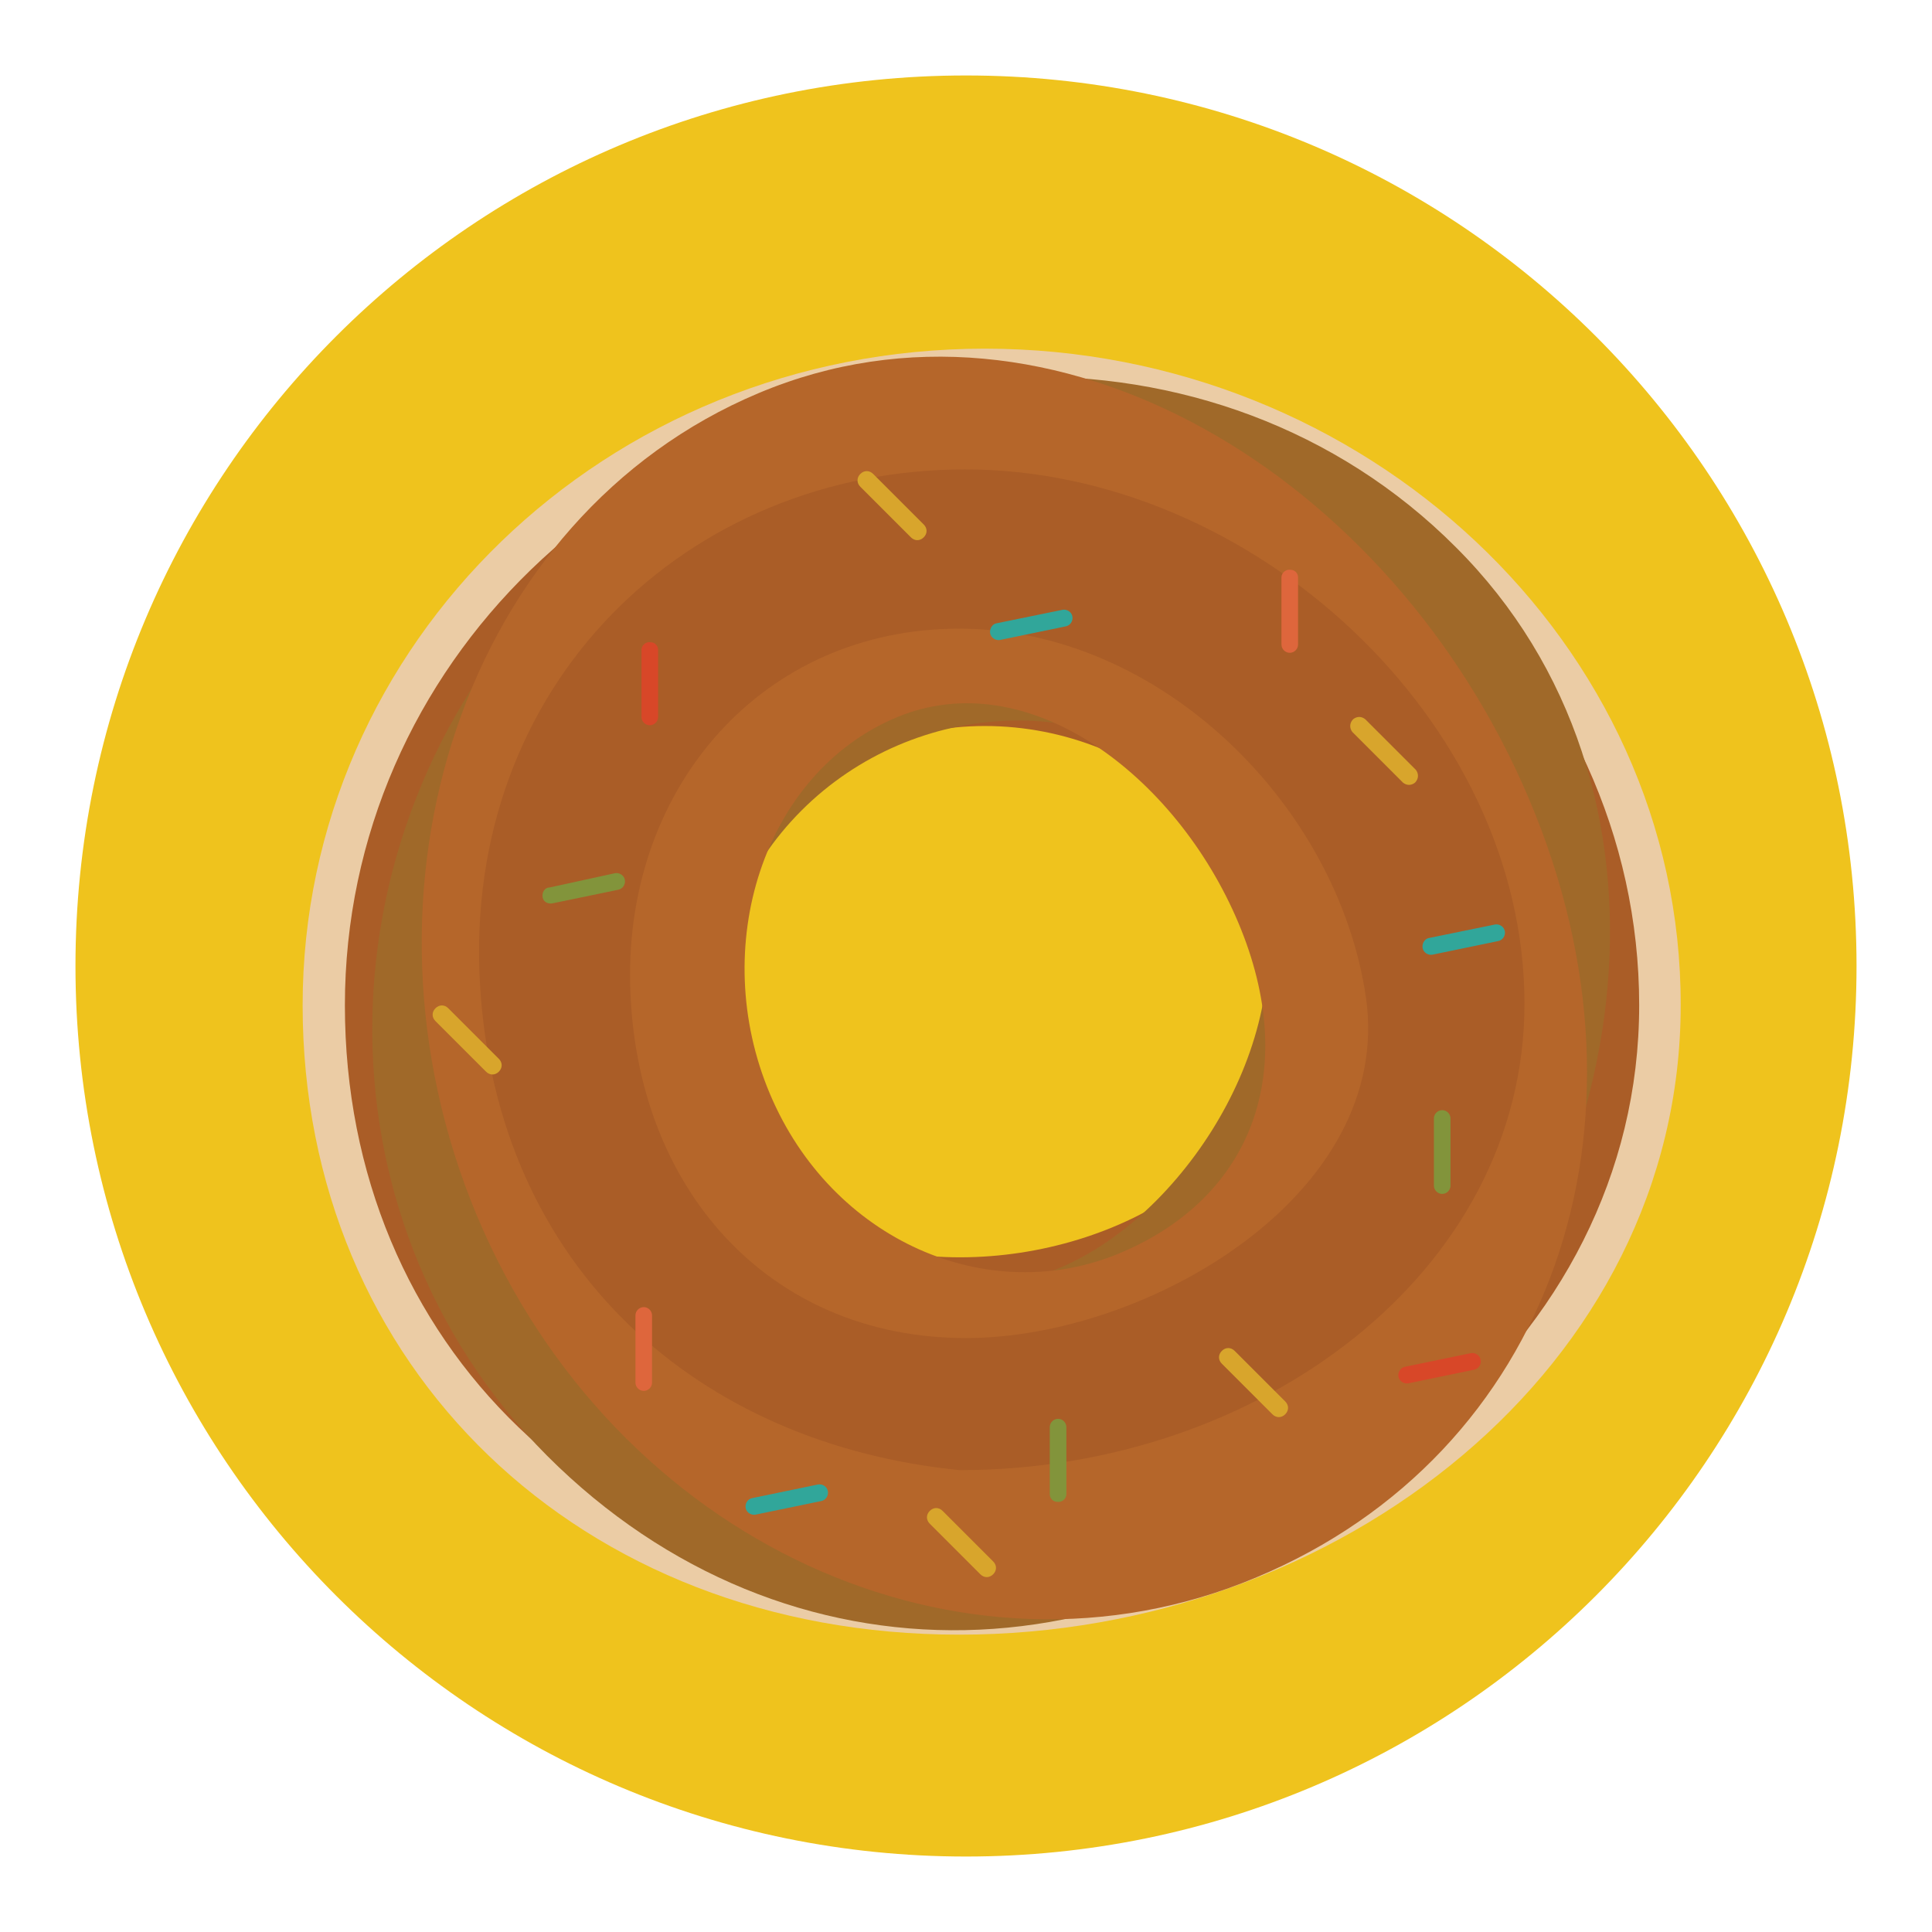
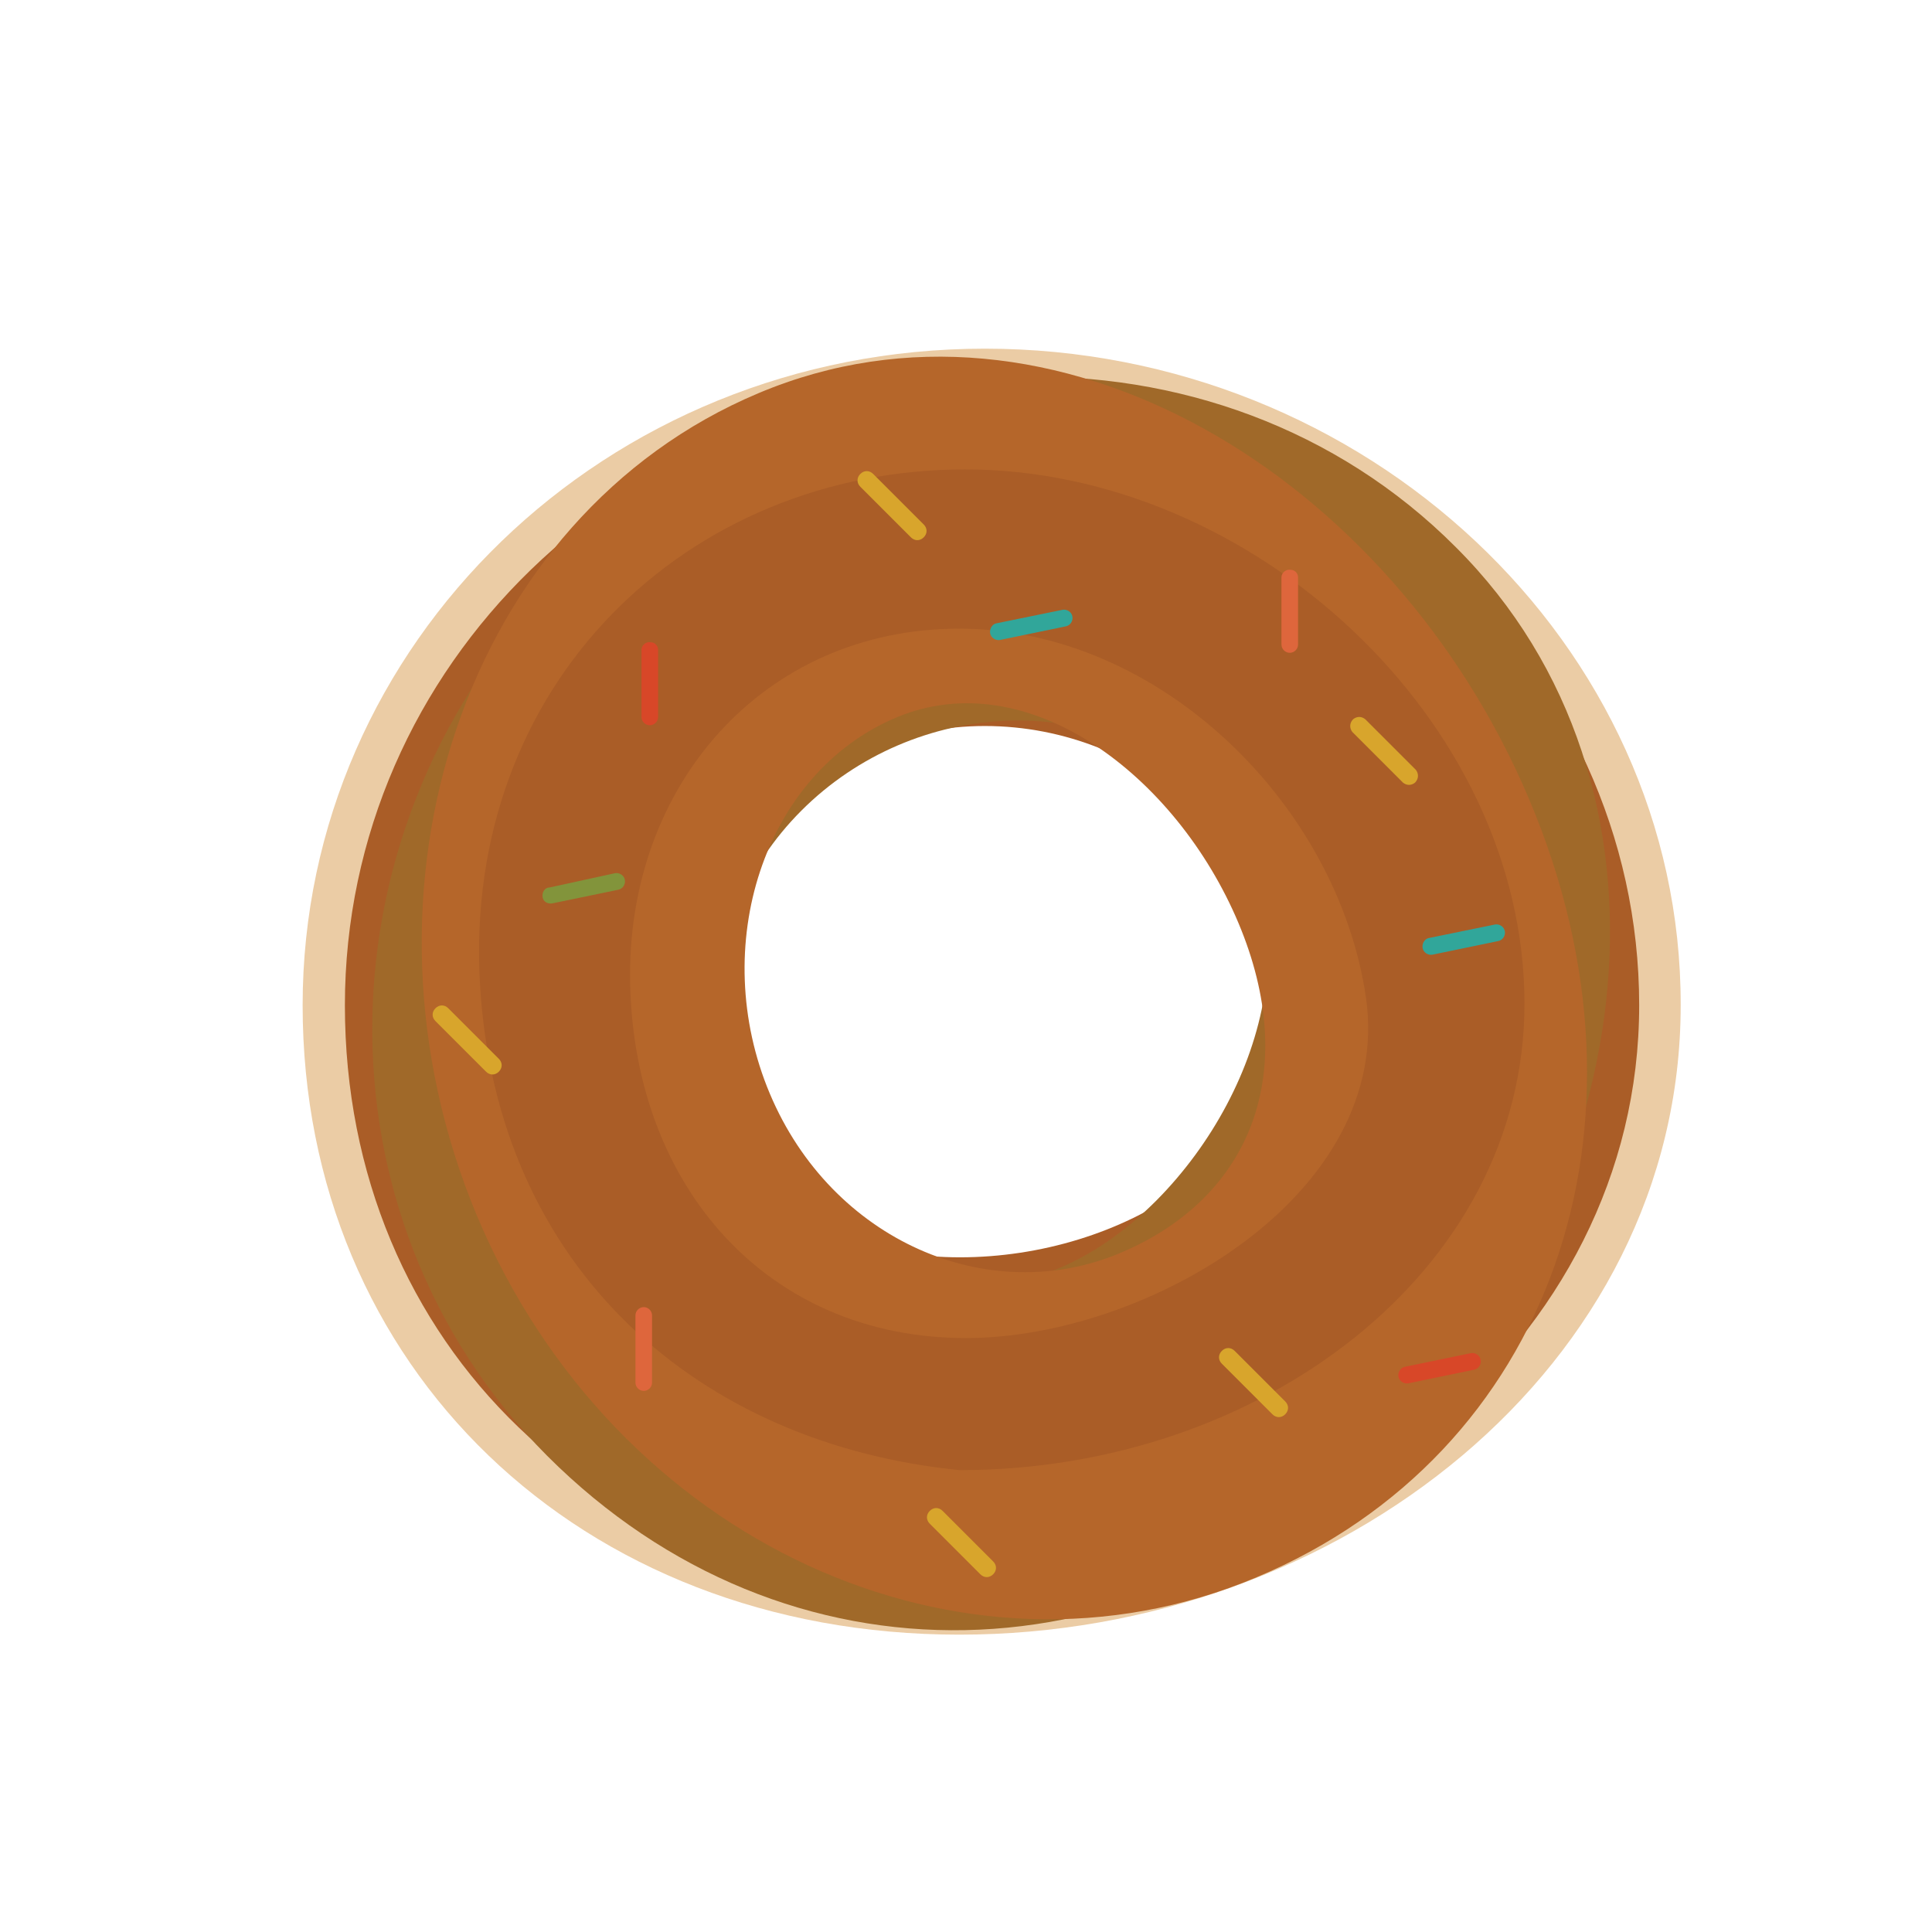
<svg xmlns="http://www.w3.org/2000/svg" version="1.1" x="0px" y="0px" viewBox="0 0 256 256" enable-background="new 0 0 256 256" xml:space="preserve">
  <g>
-     <path fill="#efc31d" d="M10,128c0,65.2,52.8,118,118,118c65.2,0,118-52.8,118-118l0,0c0-65.2-52.8-118-118-118 C62.8,10,10,62.8,10,128L10,128z" />
    <path fill="#ebcca5" d="M130.5,46.2c-50.3,0-90.4,39.1-90.4,87c0,47.9,36.7,83.4,87,83.4s95.6-35.5,95.6-83.4 C222.8,85.3,180.9,46.2,130.5,46.2L130.5,46.2z M127.2,167.7c-22,0-35.6-13.6-35.6-34.5c0-20.9,17-38.1,39-38.1 c22,0,40.9,17.2,40.9,38.1C171.4,154.1,149.2,167.7,127.2,167.7L127.2,167.7z" />
    <path fill="#aa5d27" d="M130.5,51.5c-47.3,0-84.8,36.7-84.8,81.7c0,45,34.2,78.1,81.5,78.1c47.3,0,90-33.1,90-78.1 C217.2,88.2,177.8,51.5,130.5,51.5L130.5,51.5z M127.2,166.6c-21.3,0-34.5-13.1-34.5-33.4c0-20.3,16.5-37,37.8-37 c21.3,0,39.7,16.7,39.7,37C170.2,153.5,148.5,166.6,127.2,166.6z" />
    <path fill="#a06929" d="M74.7,76c-33.2,33.2-33.7,85.3-2.2,116.9c31.6,31.6,78.8,30.8,112-2.4c33.2-33.2,40-86.5,8.4-118 C161.4,40.9,107.9,42.8,74.7,76z M153.2,159.1c-15,15-33.4,15-47.6,0.8c-14.2-14.2-14.4-37.5,0.6-52.5c15-15,39.6-16.1,53.8-1.9 C174.2,119.7,168.1,144.1,153.2,159.1L153.2,159.1z" />
    <path fill="#b5662a" d="M63.2,161.1c18.2,43.3,64.4,64.3,103.3,47.9c38.9-16.3,54.4-59.7,36.2-102.9c-18.2-43.3-63.3-70.4-102.2-54 C61.7,68.4,45.1,117.8,63.2,161.1z M164.1,122.3c8.2,19.5,1.9,36.3-15.6,43.7c-17.5,7.4-38.3-1.6-46.5-21.1 c-8.2-19.5-0.8-42.4,16.7-49.8C136.2,87.7,155.9,102.8,164.1,122.3L164.1,122.3z" />
    <path fill="#aa5d27" d="M127.2,194.8c-34.5-3.4-61.4-26.6-63.6-64.4C61.3,90.7,91,62.2,127.9,62.2c38,0,74.1,33.2,74.1,70.8 C202,168.5,167,194.8,127.2,194.8z M127.1,83.3c-26,0-44.2,20.9-43.6,47.1c0.6,27,18.3,46.9,44.5,46.9c24,0,56.7-19,53-45.1 C177.3,106.7,153.7,83.3,127.1,83.3z" />
-     <path fill="#82943b" d="M192.2,157.1c0,0.6-0.5,1.1-1.1,1.1c-0.6,0-1.1-0.5-1.1-1.1l0,0v-8.9c0-0.6,0.5-1.1,1.1-1.1 c0.6,0,1.1,0.5,1.1,1.1V157.1z" />
    <path fill="#de663c" d="M172,85.4c0,0.6-0.5,1.1-1.1,1.1c-0.6,0-1.1-0.5-1.1-1.1l0,0v-8.9c0-0.6,0.6-1.1,1.2-1c0.6,0,1,0.5,1,1 V85.4z" />
    <path fill="#d84728" d="M87.2,95c0,0.6-0.5,1.1-1.1,1.1c-0.6,0-1.1-0.5-1.1-1.1l0,0v-8.9c0-0.6,0.6-1.1,1.2-1c0.6,0,1,0.5,1,1V95z" />
    <path fill="#de663c" d="M86.4,183.2c0,0.6-0.5,1.1-1.1,1.1c-0.6,0-1.1-0.5-1.1-1.1v-8.9c0-0.6,0.5-1.1,1.1-1.1 c0.6,0,1.1,0.5,1.1,1.1V183.2z" />
-     <path fill="#82943b" d="M141.3,198c0,0.6-0.6,1.1-1.2,1c-0.6,0-1-0.5-1-1v-8.9c0-0.6,0.5-1.1,1.1-1.1c0.6,0,1.1,0.5,1.1,1.1V198z" />
    <path fill="#d8a52c" d="M187.6,102c0.4,0.5,0.4,1.2-0.1,1.7c-0.5,0.4-1.1,0.4-1.6,0l-6.7-6.7c-0.4-0.5-0.4-1.2,0.1-1.7 c0.5-0.4,1.1-0.4,1.6,0L187.6,102z M122.4,69.5c0.5,0.5,0.5,1.2,0,1.7c-0.5,0.5-1.2,0.5-1.7,0c0,0,0,0,0,0l-6.7-6.7 c-0.5-0.5-0.5-1.2,0-1.7c0.5-0.5,1.2-0.5,1.7,0L122.4,69.5L122.4,69.5z M66.1,140.3c0.5,0.5,0.5,1.2,0,1.7c0,0,0,0,0,0 c-0.5,0.5-1.2,0.5-1.7,0l-6.7-6.7c-0.5-0.5-0.5-1.2,0-1.7c0.5-0.5,1.2-0.5,1.7,0c0,0,0,0,0,0L66.1,140.3z M131.6,206.9 c0.5,0.5,0.5,1.2,0,1.7c-0.5,0.5-1.2,0.5-1.7,0l-6.7-6.7c-0.5-0.5-0.5-1.2,0-1.7c0.5-0.5,1.2-0.5,1.7,0L131.6,206.9z M170.3,185.7 c0.5,0.5,0.5,1.2,0,1.7c-0.5,0.5-1.2,0.5-1.7,0l-6.7-6.7c-0.5-0.5-0.5-1.2,0-1.7c0.5-0.5,1.2-0.5,1.7,0L170.3,185.7z" />
    <path fill="#31a69a" d="M140.8,80.8c0.6-0.1,1.2,0.3,1.3,0.9c0.1,0.6-0.3,1.2-0.9,1.3l0,0l-8.7,1.8c-0.6,0.1-1.2-0.3-1.3-0.9 c-0.1-0.6,0.3-1.2,0.8-1.3c0,0,0,0,0,0L140.8,80.8L140.8,80.8z" />
-     <path fill="#82943b" d="M81.5,115.7c0.6-0.1,1.2,0.3,1.3,0.9c0.1,0.6-0.3,1.2-0.9,1.3l0,0l-8.7,1.8c-0.6,0.1-1.2-0.2-1.3-0.8 c-0.1-0.6,0.2-1.2,0.8-1.3c0,0,0,0,0.1,0L81.5,115.7z" />
-     <path fill="#31a69a" d="M108.4,196.7c0.6-0.1,1.2,0.3,1.3,0.9c0.1,0.6-0.3,1.2-0.9,1.3l-8.7,1.8c-0.6,0.1-1.2-0.3-1.3-0.9 c-0.1-0.6,0.3-1.2,0.9-1.3L108.4,196.7L108.4,196.7z" />
+     <path fill="#82943b" d="M81.5,115.7c0.6-0.1,1.2,0.3,1.3,0.9c0.1,0.6-0.3,1.2-0.9,1.3l0,0l-8.7,1.8c-0.6,0.1-1.2-0.2-1.3-0.8 c-0.1-0.6,0.2-1.2,0.8-1.3c0,0,0,0,0.1,0L81.5,115.7" />
    <path fill="#d84728" d="M194.9,179.3c0.6-0.1,1.2,0.3,1.3,0.9c0.1,0.6-0.3,1.2-0.9,1.3c0,0,0,0,0,0l-8.7,1.8 c-0.6,0.1-1.2-0.3-1.3-0.9c-0.1-0.6,0.3-1.2,0.9-1.3L194.9,179.3z" />
    <path fill="#31a69a" d="M198.1,122.5c0.6-0.1,1.2,0.3,1.3,0.9c0.1,0.6-0.3,1.2-0.9,1.3l-8.7,1.8c-0.6,0.1-1.2-0.3-1.3-0.9 c0,0,0,0,0,0c-0.1-0.6,0.3-1.2,0.8-1.3c0,0,0,0,0,0L198.1,122.5L198.1,122.5z" />
  </g>
</svg>